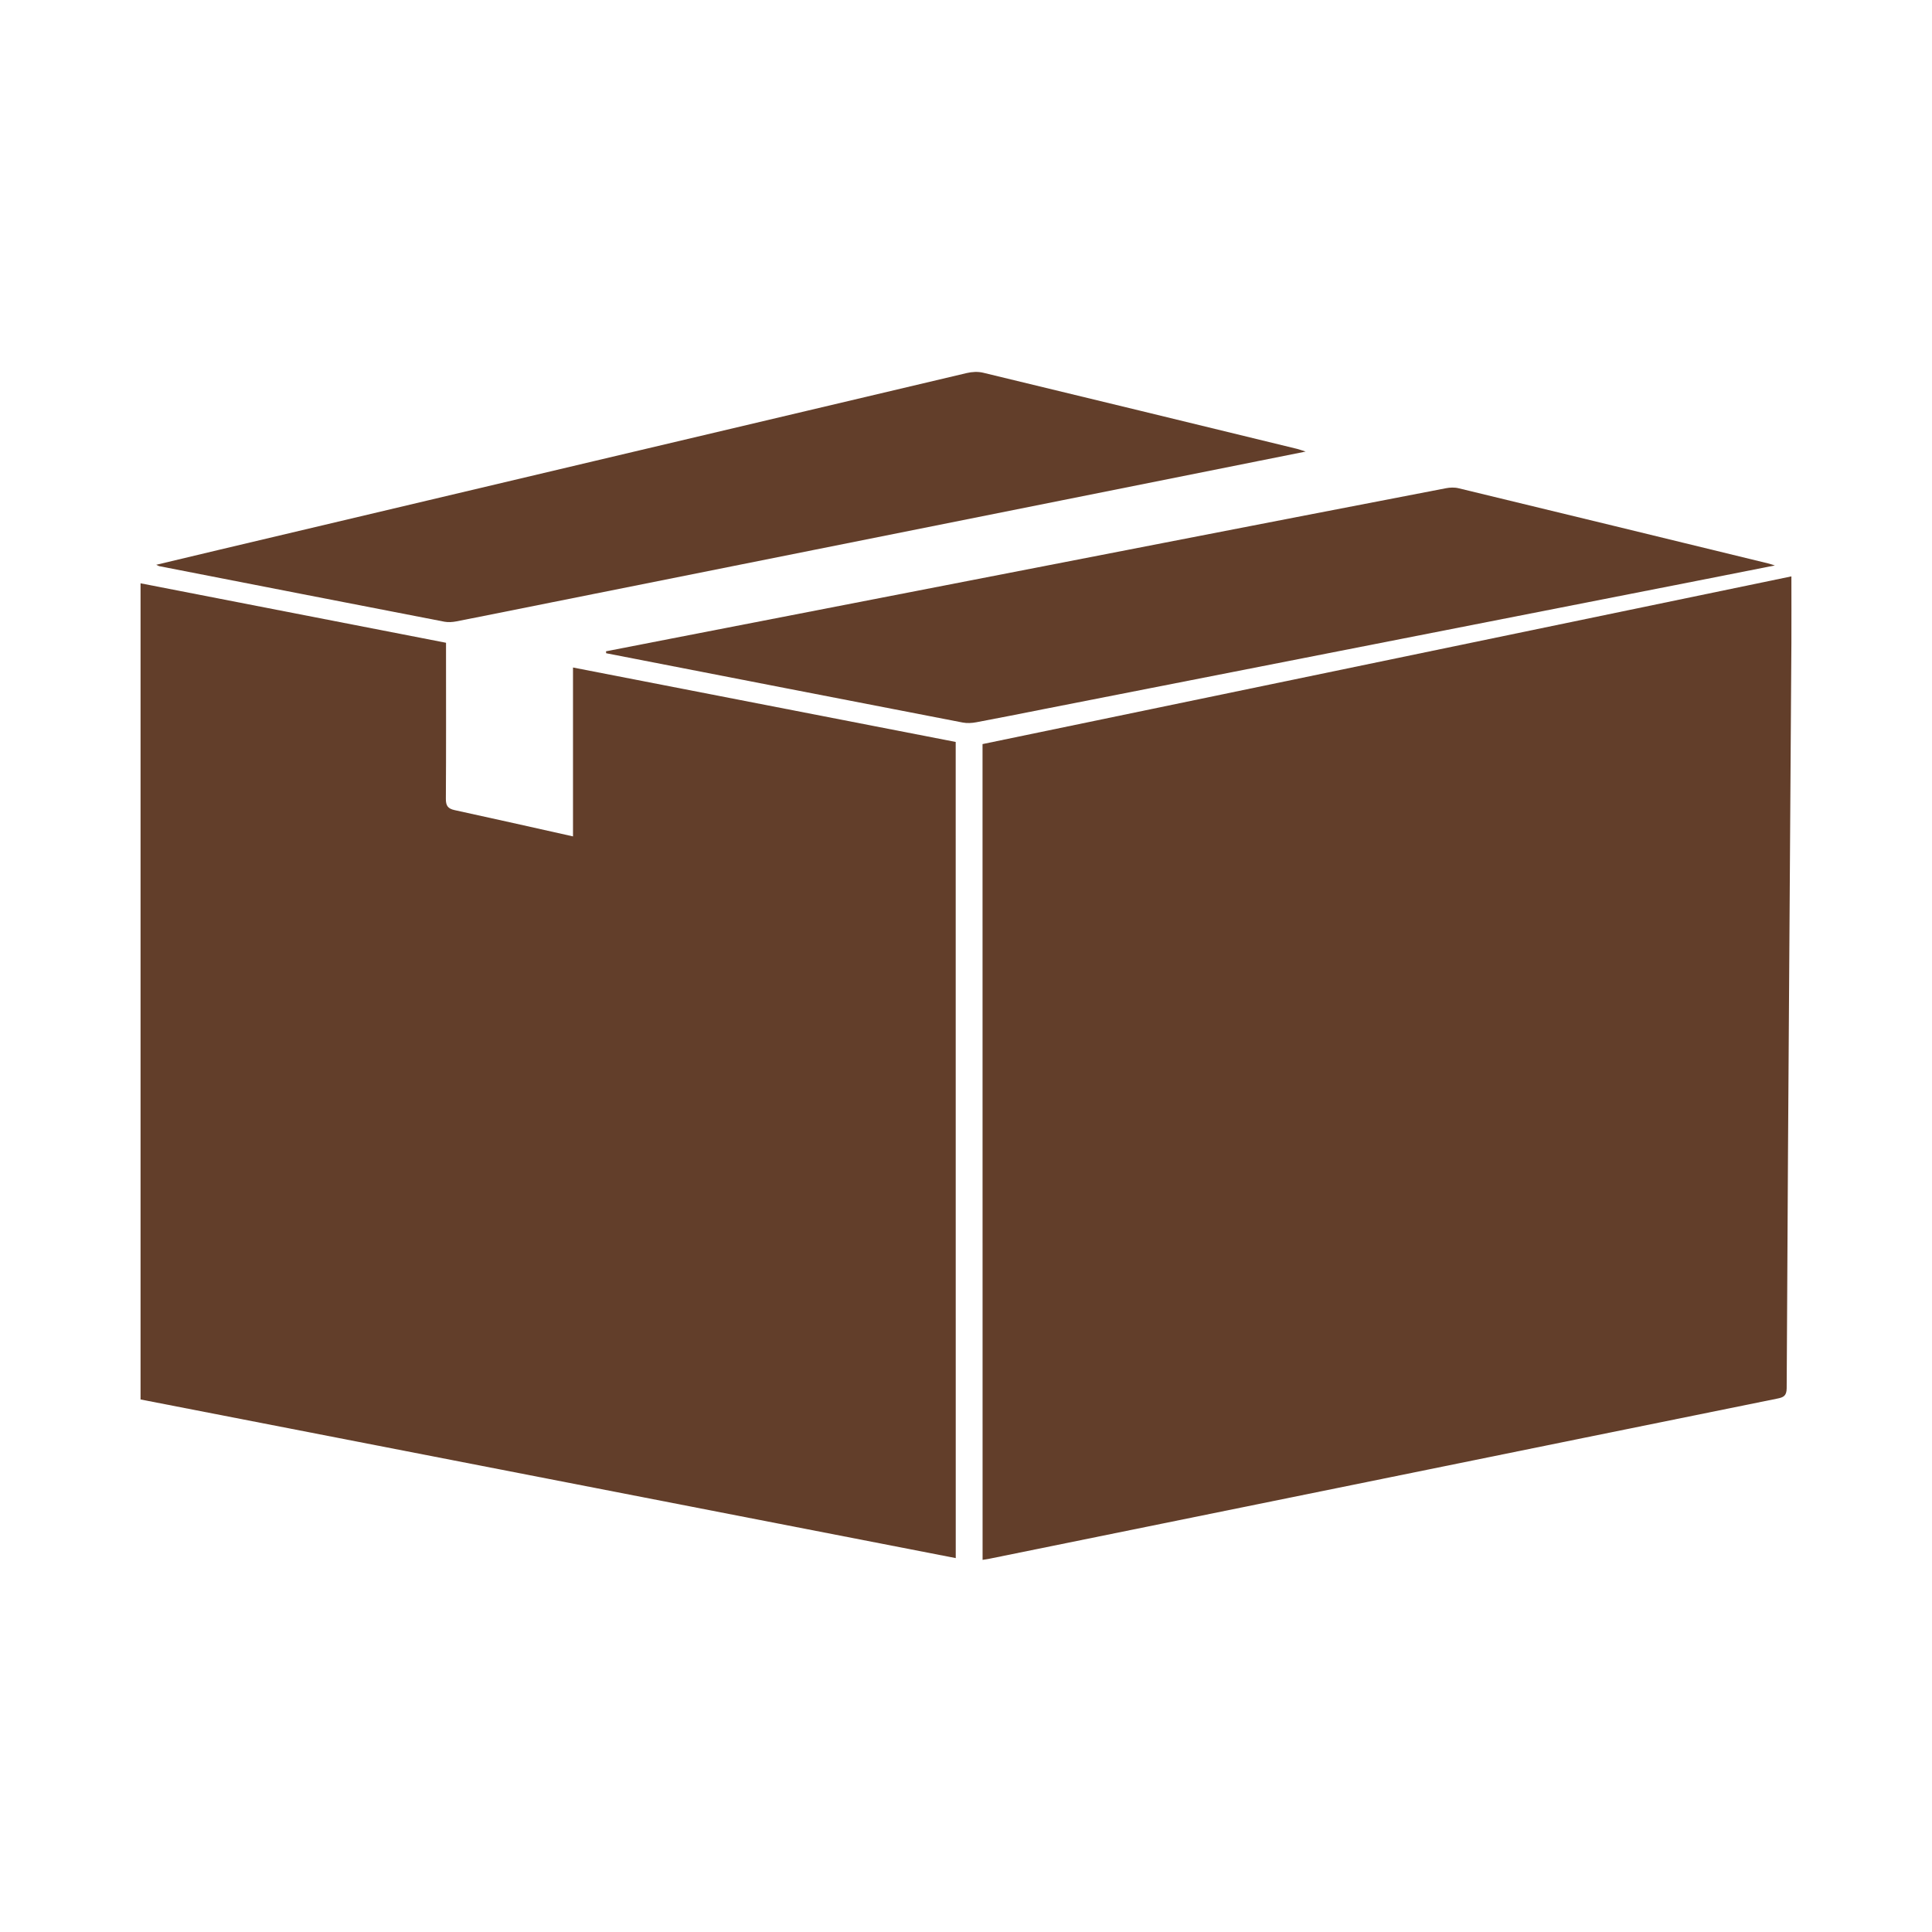
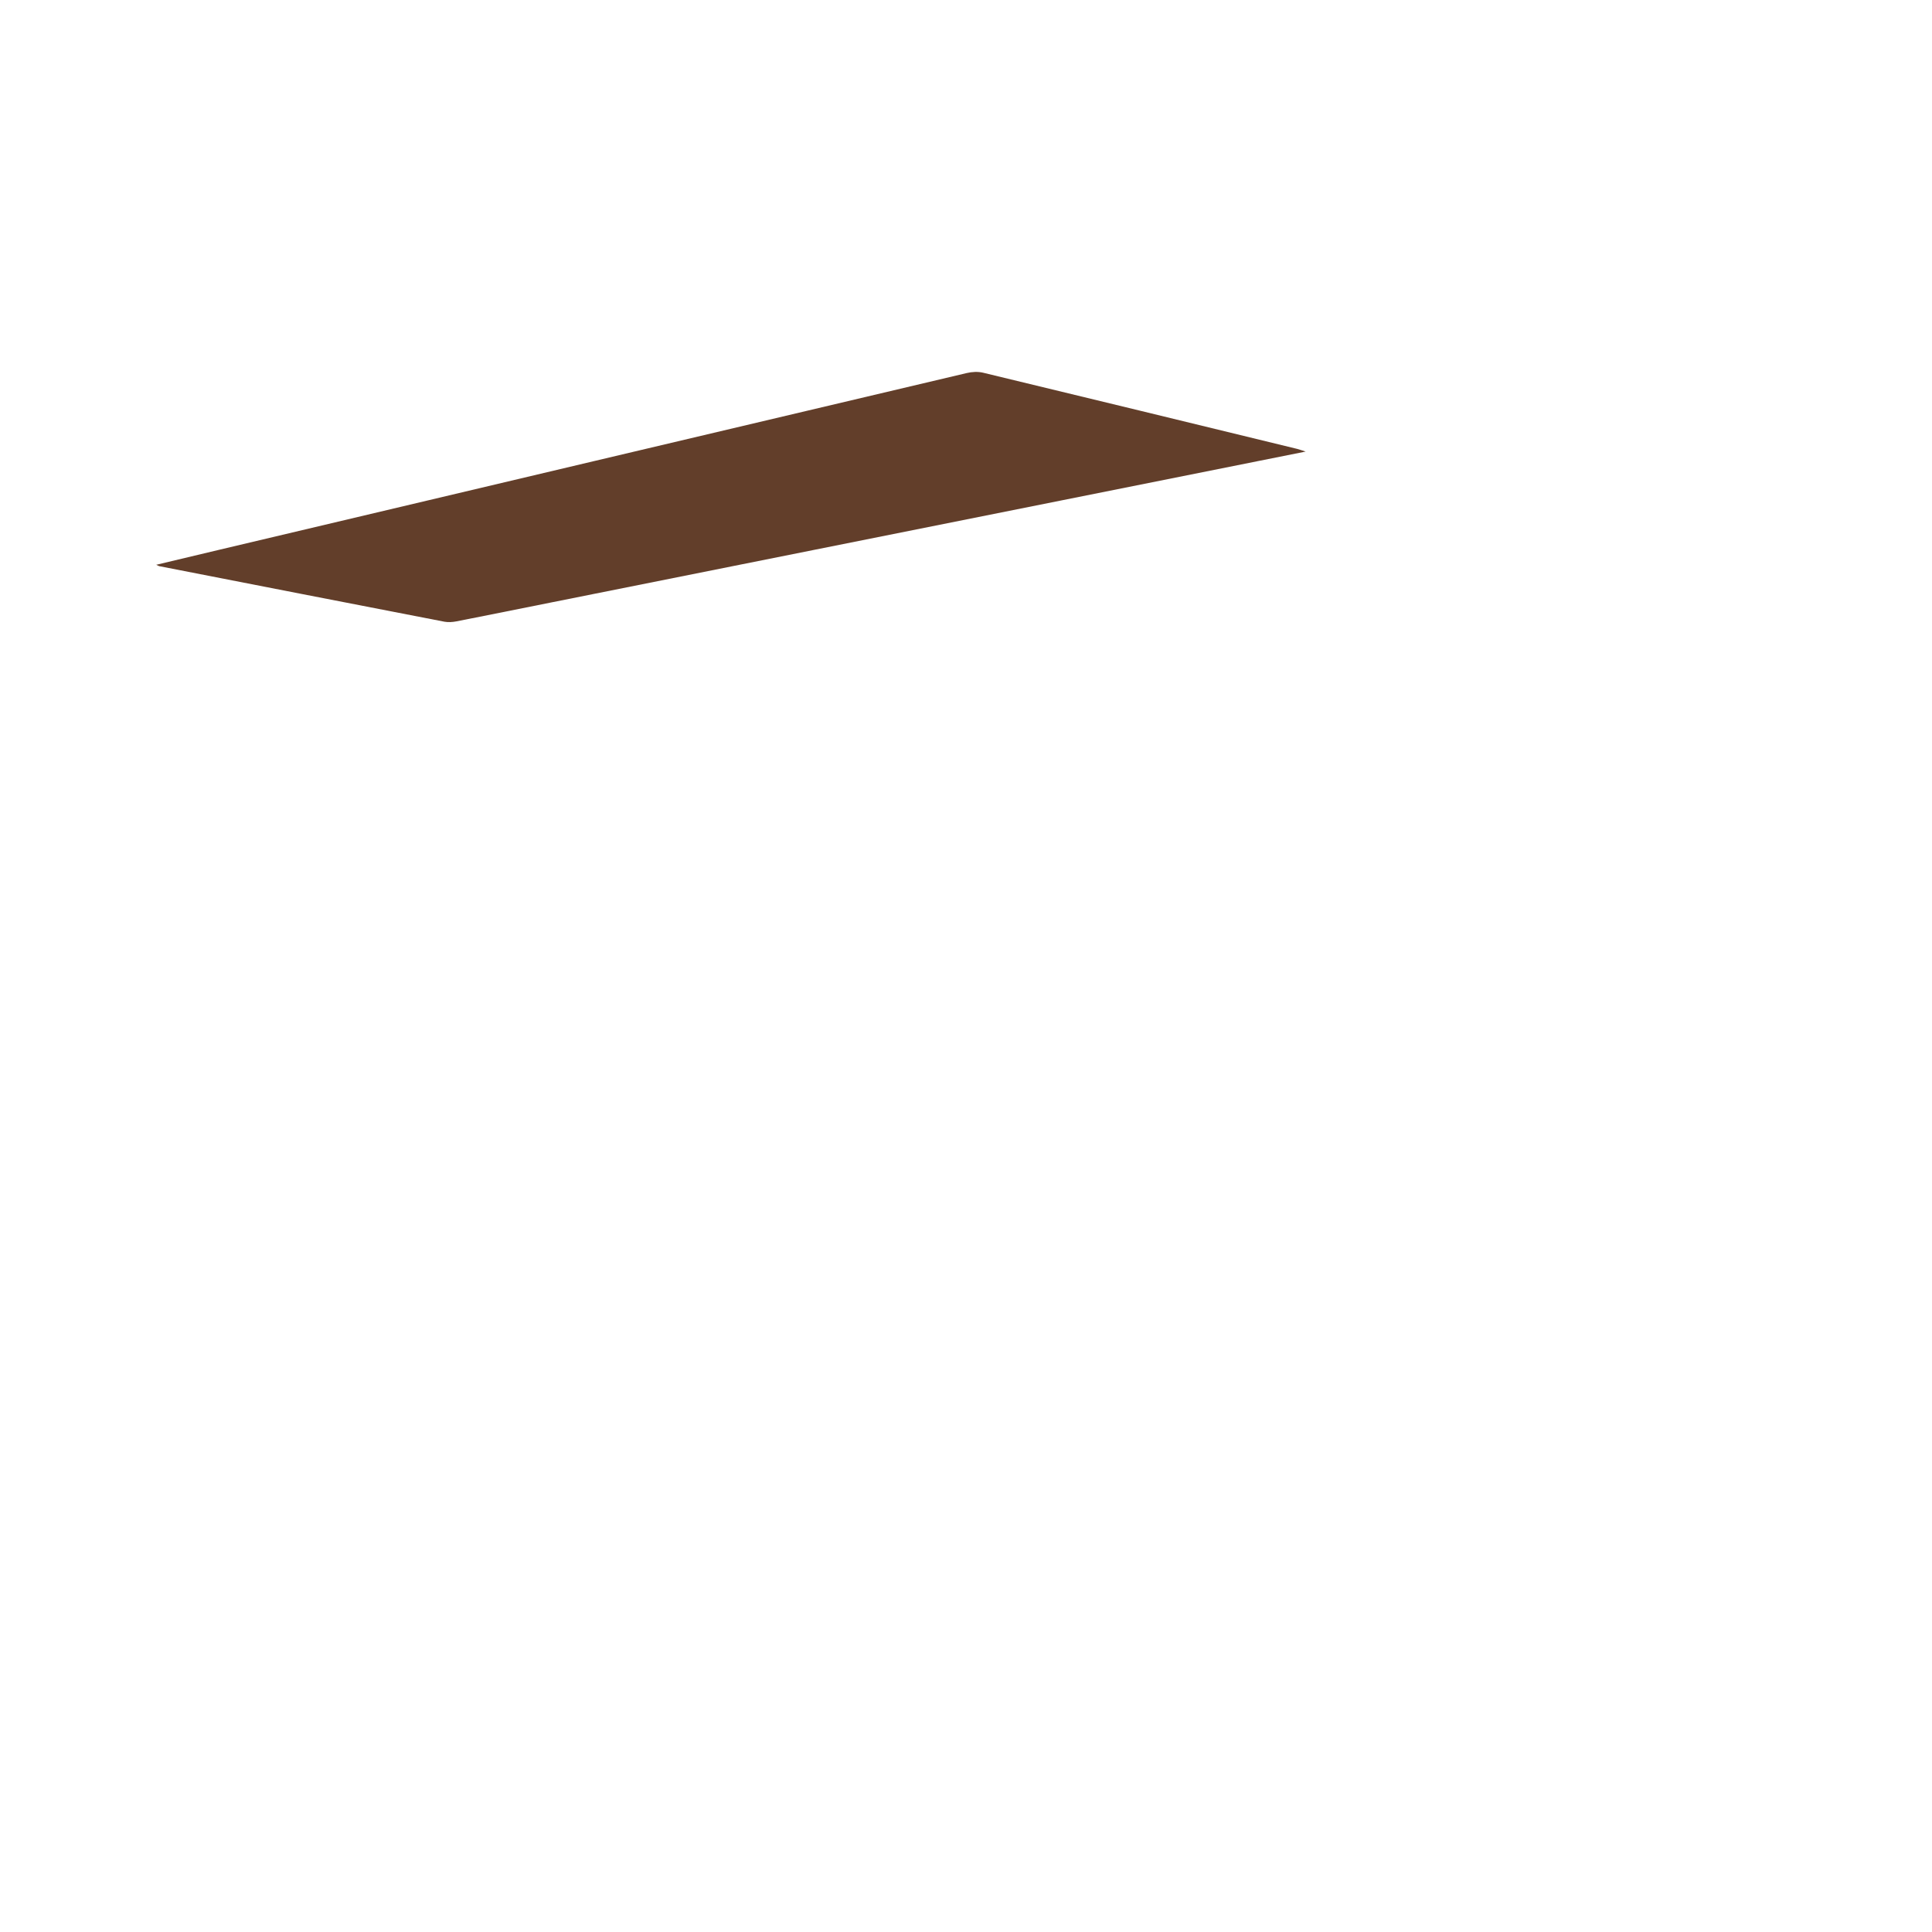
<svg xmlns="http://www.w3.org/2000/svg" version="1.1" id="Layer_1" x="0px" y="0px" viewBox="0 0 360 360" style="enable-background:new 0 0 360 360;" xml:space="preserve">
  <style type="text/css">
	.st0{fill:#623E2A;}
</style>
  <g id="pi08gO_00000159435773223597850510000002592537211652535463_">
    <g>
      <g>
-         <path class="st0" d="M183.08,138.65c50.24-10.42,100.41-20.82,150.72-31.25c0,4.28,0.02,8.32,0,12.36     c-0.11,16.96-0.23,33.92-0.34,50.88c-0.2,29.35-0.4,58.7-0.54,88.05c-0.01,1.44-0.64,1.7-1.76,1.92     c-24.09,4.88-48.18,9.79-72.27,14.69c-24.83,5.05-49.66,10.1-74.49,15.14c-0.39,0.08-0.78,0.13-1.31,0.22     C183.08,240,183.08,189.44,183.08,138.65z" />
-         <path class="st0" d="M178.09,290.33c-50.67-9.86-101.25-19.71-151.9-29.56c0-50.71,0-101.34,0-152.08     c19,3.7,37.9,7.38,56.92,11.08c0,0.72,0,1.35,0,1.98c0,9.03,0.03,18.06-0.03,27.09c-0.01,1.28,0.37,1.84,1.62,2.11     c7.28,1.58,14.54,3.22,22.07,4.9c0-10.68,0-20.95,0-31.47c23.89,4.65,47.55,9.25,71.31,13.87     C178.09,188.92,178.09,239.54,178.09,290.33z" />
-         <path class="st0" d="M112.92,121.36c3.95-0.77,7.91-1.54,11.86-2.31c30.72-5.97,61.44-11.94,92.15-17.91     c17.49-3.4,34.98-6.79,52.47-10.16c0.77-0.15,1.63-0.19,2.39,0c19.23,4.64,38.44,9.32,57.66,14c0.27,0.07,0.54,0.16,1.28,0.38     c-5.18,1.02-9.91,1.96-14.63,2.89c-40.47,7.95-80.93,15.89-121.4,23.84c-4.26,0.84-8.51,1.7-12.77,2.49     c-0.83,0.16-1.74,0.21-2.56,0.05c-22.14-4.28-44.28-8.6-66.42-12.91C112.93,121.6,112.92,121.48,112.92,121.36z" />
        <path class="st0" d="M243.29,84.14c-15.62,3.13-30.7,6.15-45.78,9.16c-31.59,6.32-63.17,12.63-94.76,18.95     c-5.9,1.18-11.79,2.38-17.69,3.53c-0.72,0.14-1.52,0.2-2.23,0.07c-17.72-3.43-35.43-6.89-53.14-10.35     c-0.11-0.02-0.21-0.09-0.58-0.26c4.12-0.98,8.02-1.92,11.92-2.84c46.37-10.97,92.74-21.95,139.12-32.89     c0.97-0.23,2.08-0.29,3.04-0.06c19.51,4.7,39.01,9.45,58.5,14.19C242.08,83.74,242.45,83.88,243.29,84.14z" />
      </g>
    </g>
  </g>
</svg>